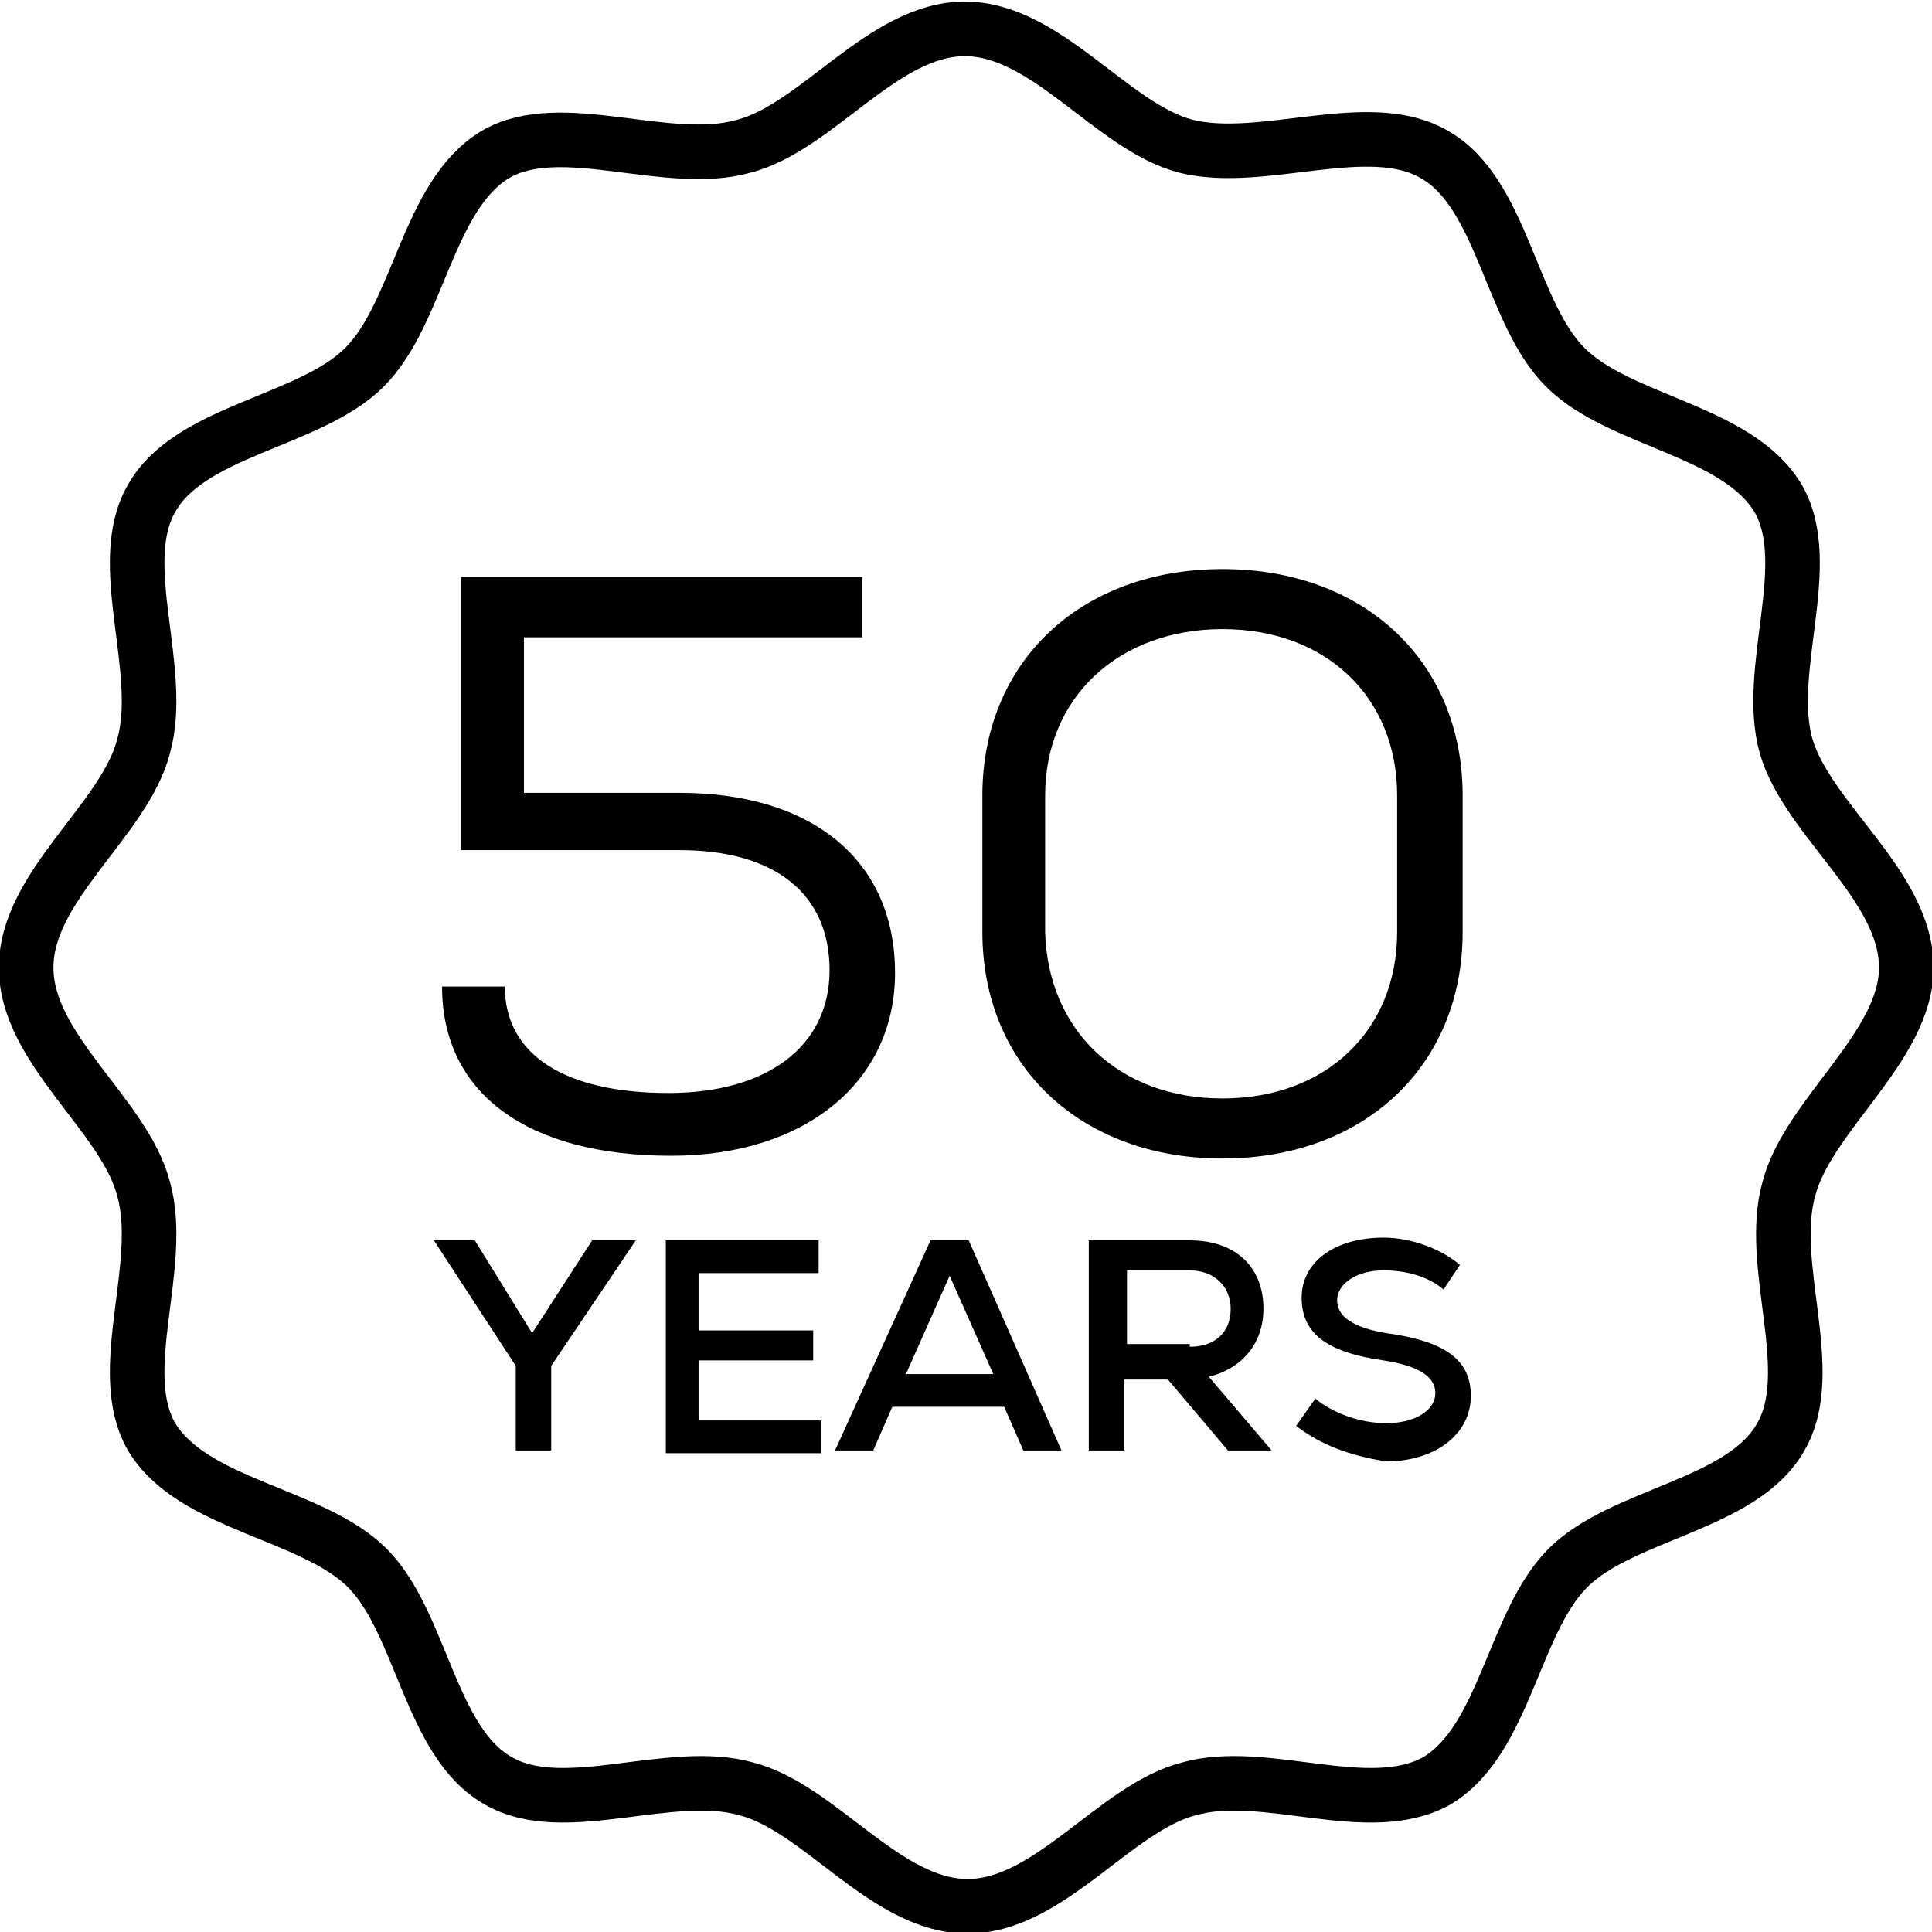
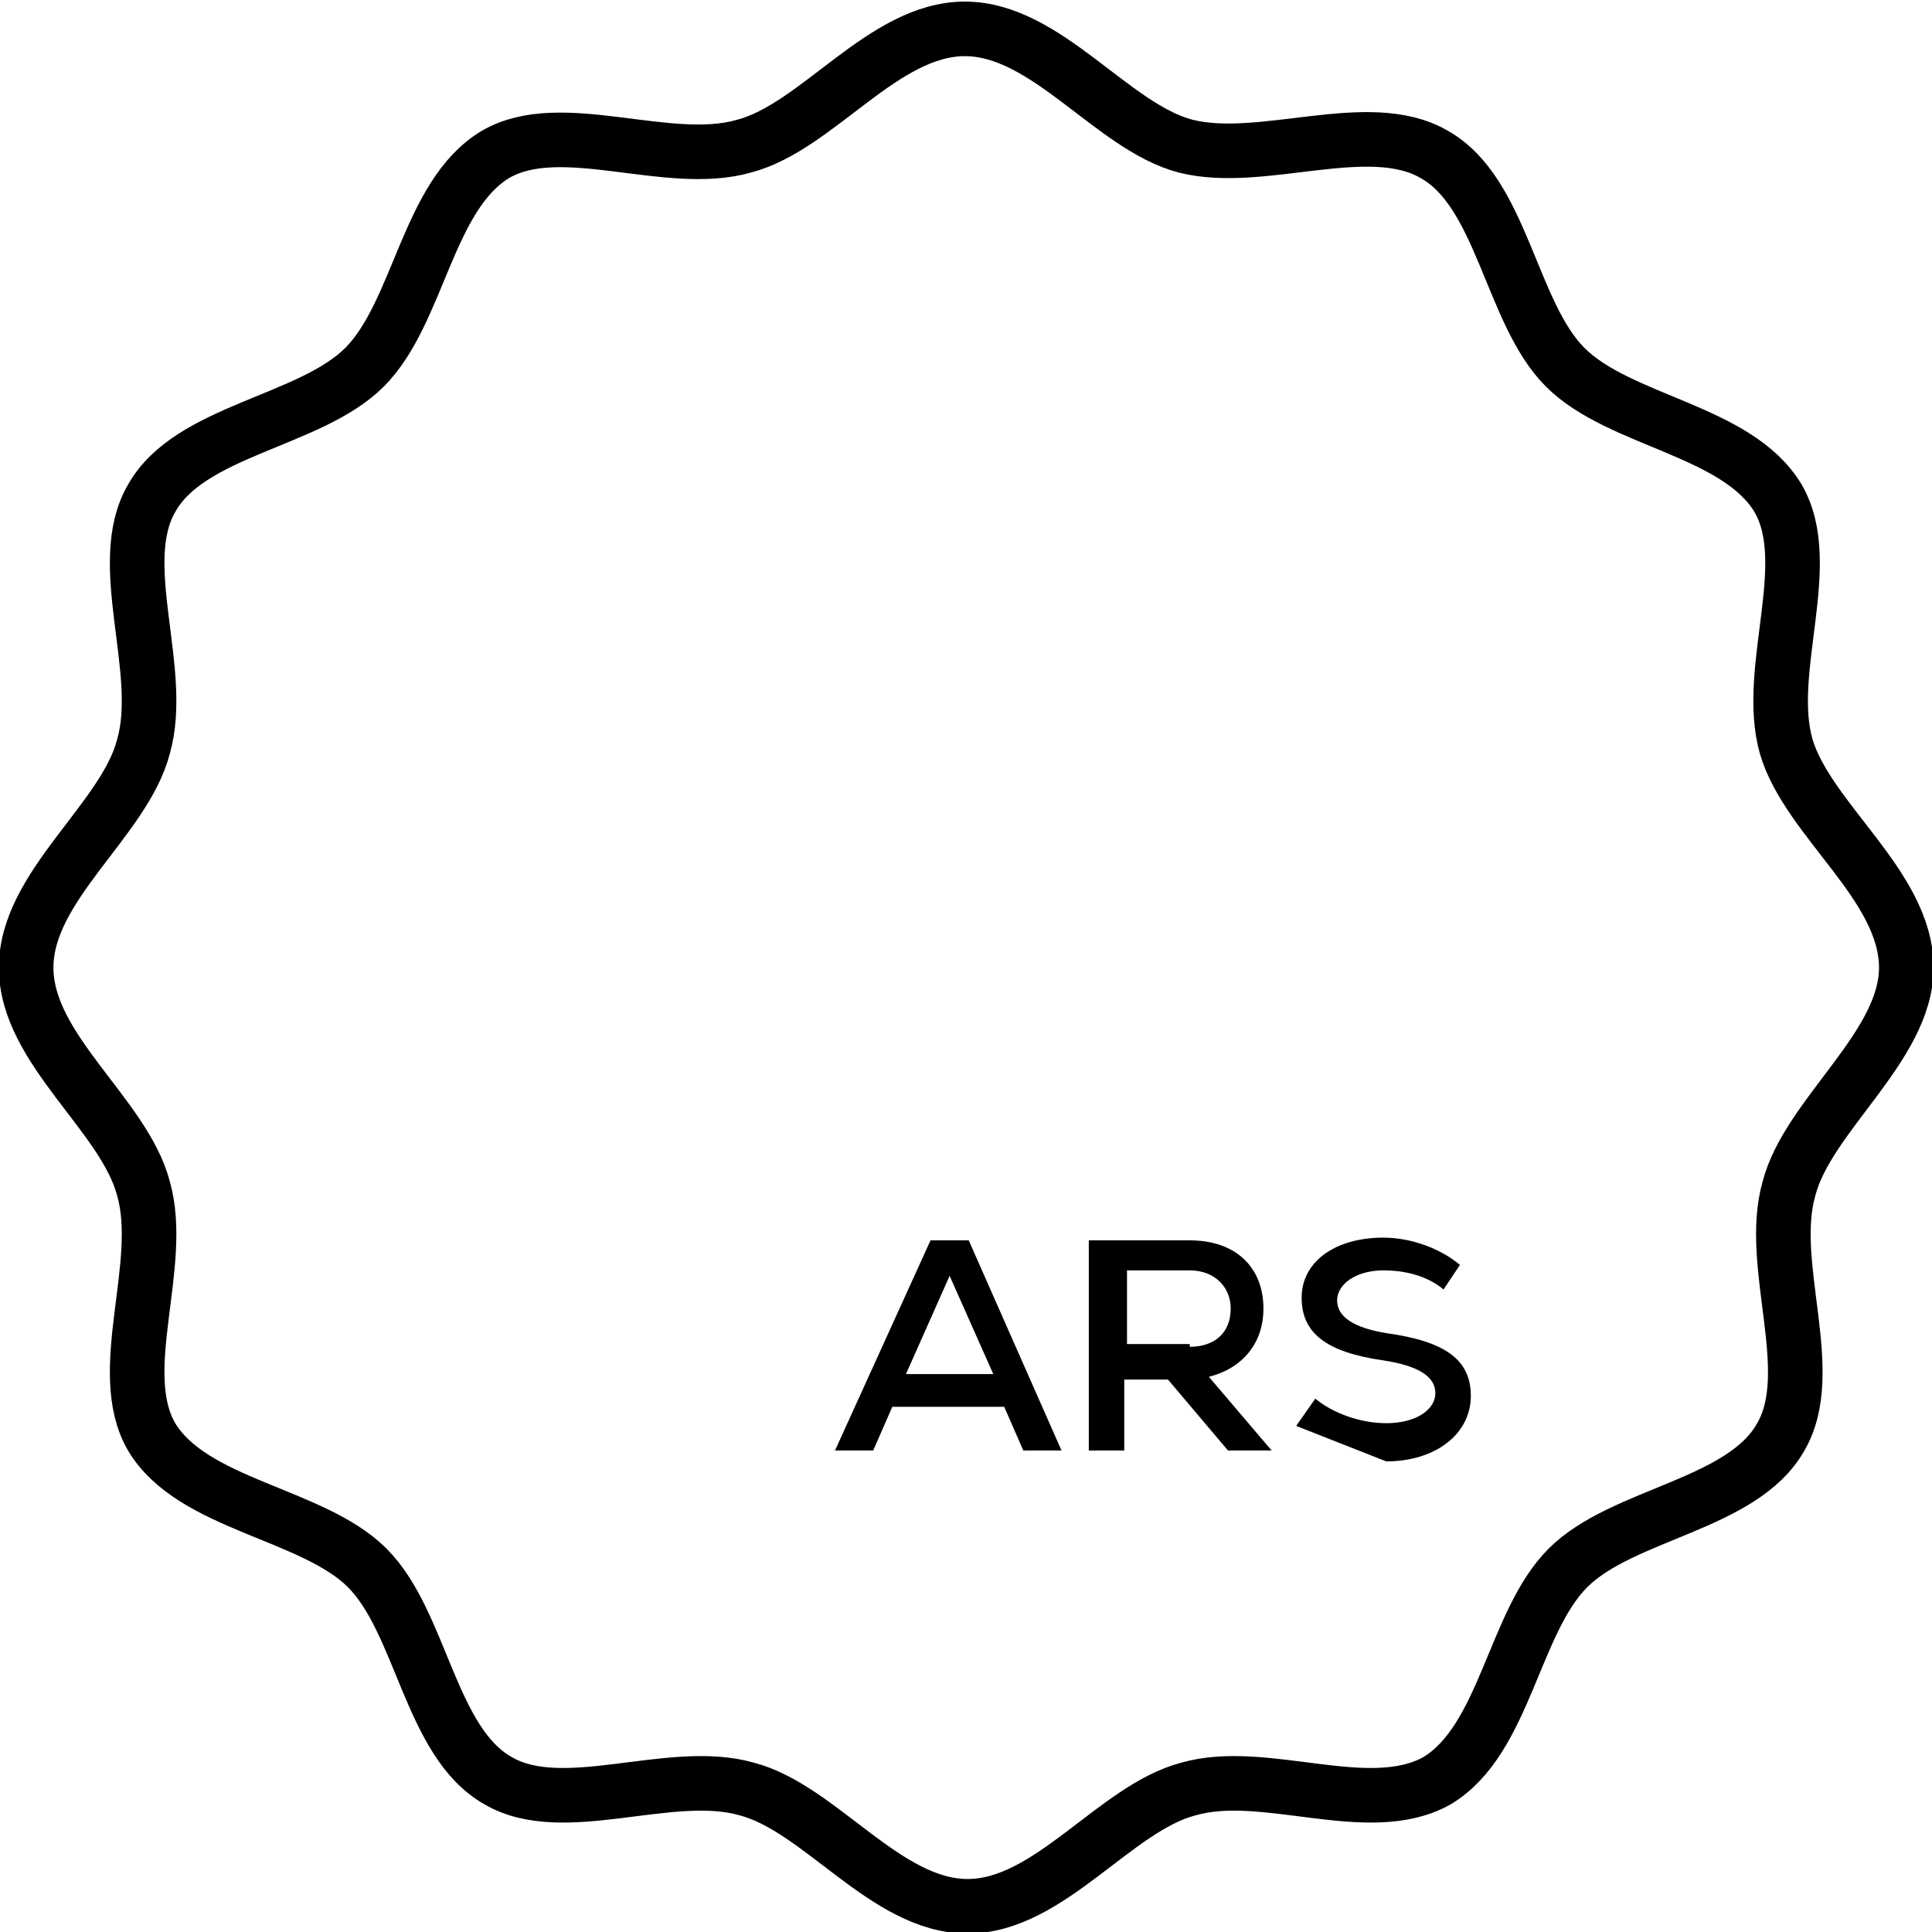
<svg xmlns="http://www.w3.org/2000/svg" version="1.1" id="Layer_1" x="0px" y="0px" viewBox="0 0 70.8 70.8" style="enable-background:new 0 0 70.8 70.8;" xml:space="preserve">
  <style type="text/css">
	.st0{fill:none;stroke:#000000;stroke-width:2;stroke-linecap:round;stroke-linejoin:round;}
	.st1{enable-background:new    ;}
</style>
  <g id="icon" transform="translate(-960 -828.846)">
    <g id="Group_3" transform="translate(960.058 828.904)">
      <path id="Path_7" class="st0" d="M69.8,35.4c0,2.9-3.6,5.4-4.3,8.1c-0.8,2.8,1.1,6.7-0.3,9.1c-1.4,2.5-5.8,2.8-7.8,4.8    s-2.3,6.3-4.8,7.8c-2.5,1.4-6.3-0.5-9.1,0.3c-2.7,0.7-5.1,4.3-8.1,4.3s-5.4-3.6-8.1-4.3c-2.8-0.8-6.7,1.1-9.1-0.3    c-2.5-1.4-2.8-5.8-4.8-7.8S7,55.1,5.5,52.6c-1.4-2.4,0.5-6.3-0.3-9.1c-0.7-2.7-4.3-5.1-4.3-8.1s3.6-5.4,4.3-8.1    c0.8-2.8-1.1-6.7,0.3-9.1c1.4-2.5,5.8-2.8,7.8-4.8s2.3-6.3,4.8-7.8c2.4-1.4,6.3,0.5,9.1-0.3c2.7-0.7,5.1-4.3,8.1-4.3    s5.4,3.6,8.1,4.3c2.8,0.7,6.7-1.1,9.1,0.3c2.5,1.4,2.8,5.8,4.8,7.8s6.3,2.3,7.8,4.8c1.4,2.4-0.5,6.3,0.3,9.1    C66.2,30,69.8,32.4,69.8,35.4z" />
    </g>
    <g class="st1">
-       <path d="M976.2,865h2.3c0,2.5,2.2,3.9,6,3.9c3.6,0,5.9-1.7,5.9-4.5c0-2.8-2-4.4-5.5-4.4h-8V850h14.7v2.2h-12.4v5.7h5.7    c4.9,0,7.9,2.5,7.9,6.6c0,4-3.3,6.7-8.2,6.7C979.3,871.2,976.2,868.9,976.2,865z" />
-       <path d="M996,863v-5c0-4.9,3.6-8.3,8.8-8.3c5.2,0,8.8,3.4,8.8,8.3v5c0,4.9-3.6,8.3-8.8,8.3C999.6,871.3,996,867.9,996,863z     M1004.8,869.1c3.8,0,6.4-2.5,6.4-6.1v-5c0-3.6-2.6-6.1-6.4-6.1s-6.5,2.5-6.5,6.1v5C998.4,866.6,1001,869.1,1004.8,869.1z" />
-     </g>
+       </g>
    <g class="st1">
-       <path d="M978.9,878.9l-3-4.6h1.5l2.1,3.4l2.2-3.4h1.6l-3.1,4.6v3.1h-1.3V878.9z" />
-       <path d="M984.3,874.3h5.7v1.2h-4.4v2.1h4.2v1.1h-4.2v2.2h4.5v1.2h-5.7V874.3z" />
      <path d="M994.1,874.3h1.4l3.4,7.7h-1.4l-0.7-1.6h-4.1l-0.7,1.6h-1.4L994.1,874.3z M996.4,879.2l-1.6-3.6l-1.6,3.6H996.4z" />
      <path d="M1000,874.3h3.6c1.7,0,2.7,1,2.7,2.5c0,1.3-0.8,2.2-2,2.5l2.3,2.7h-1.6l-2.2-2.6h-1.6v2.6h-1.3V874.3z M1003.6,878.2    c0.9,0,1.5-0.5,1.5-1.4c0-0.8-0.6-1.4-1.5-1.4h-2.3v2.7H1003.6z" />
-       <path d="M1007.5,881.1l0.7-1c0.6,0.5,1.6,0.9,2.6,0.9c1.1,0,1.8-0.5,1.8-1.1c0-0.6-0.6-1-1.9-1.2c-2.1-0.3-3-1-3-2.3    c0-1.3,1.2-2.2,3-2.2c1,0,2.1,0.4,2.8,1l-0.6,0.9c-0.6-0.5-1.4-0.7-2.2-0.7c-1,0-1.7,0.5-1.7,1.1c0,0.6,0.6,1,1.8,1.2    c2.2,0.3,3.1,1,3.1,2.3c0,1.4-1.3,2.4-3.1,2.4C1009.5,882.2,1008.4,881.8,1007.5,881.1z" />
+       <path d="M1007.5,881.1l0.7-1c0.6,0.5,1.6,0.9,2.6,0.9c1.1,0,1.8-0.5,1.8-1.1c0-0.6-0.6-1-1.9-1.2c-2.1-0.3-3-1-3-2.3    c0-1.3,1.2-2.2,3-2.2c1,0,2.1,0.4,2.8,1l-0.6,0.9c-0.6-0.5-1.4-0.7-2.2-0.7c-1,0-1.7,0.5-1.7,1.1c0,0.6,0.6,1,1.8,1.2    c2.2,0.3,3.1,1,3.1,2.3c0,1.4-1.3,2.4-3.1,2.4z" />
    </g>
  </g>
</svg>